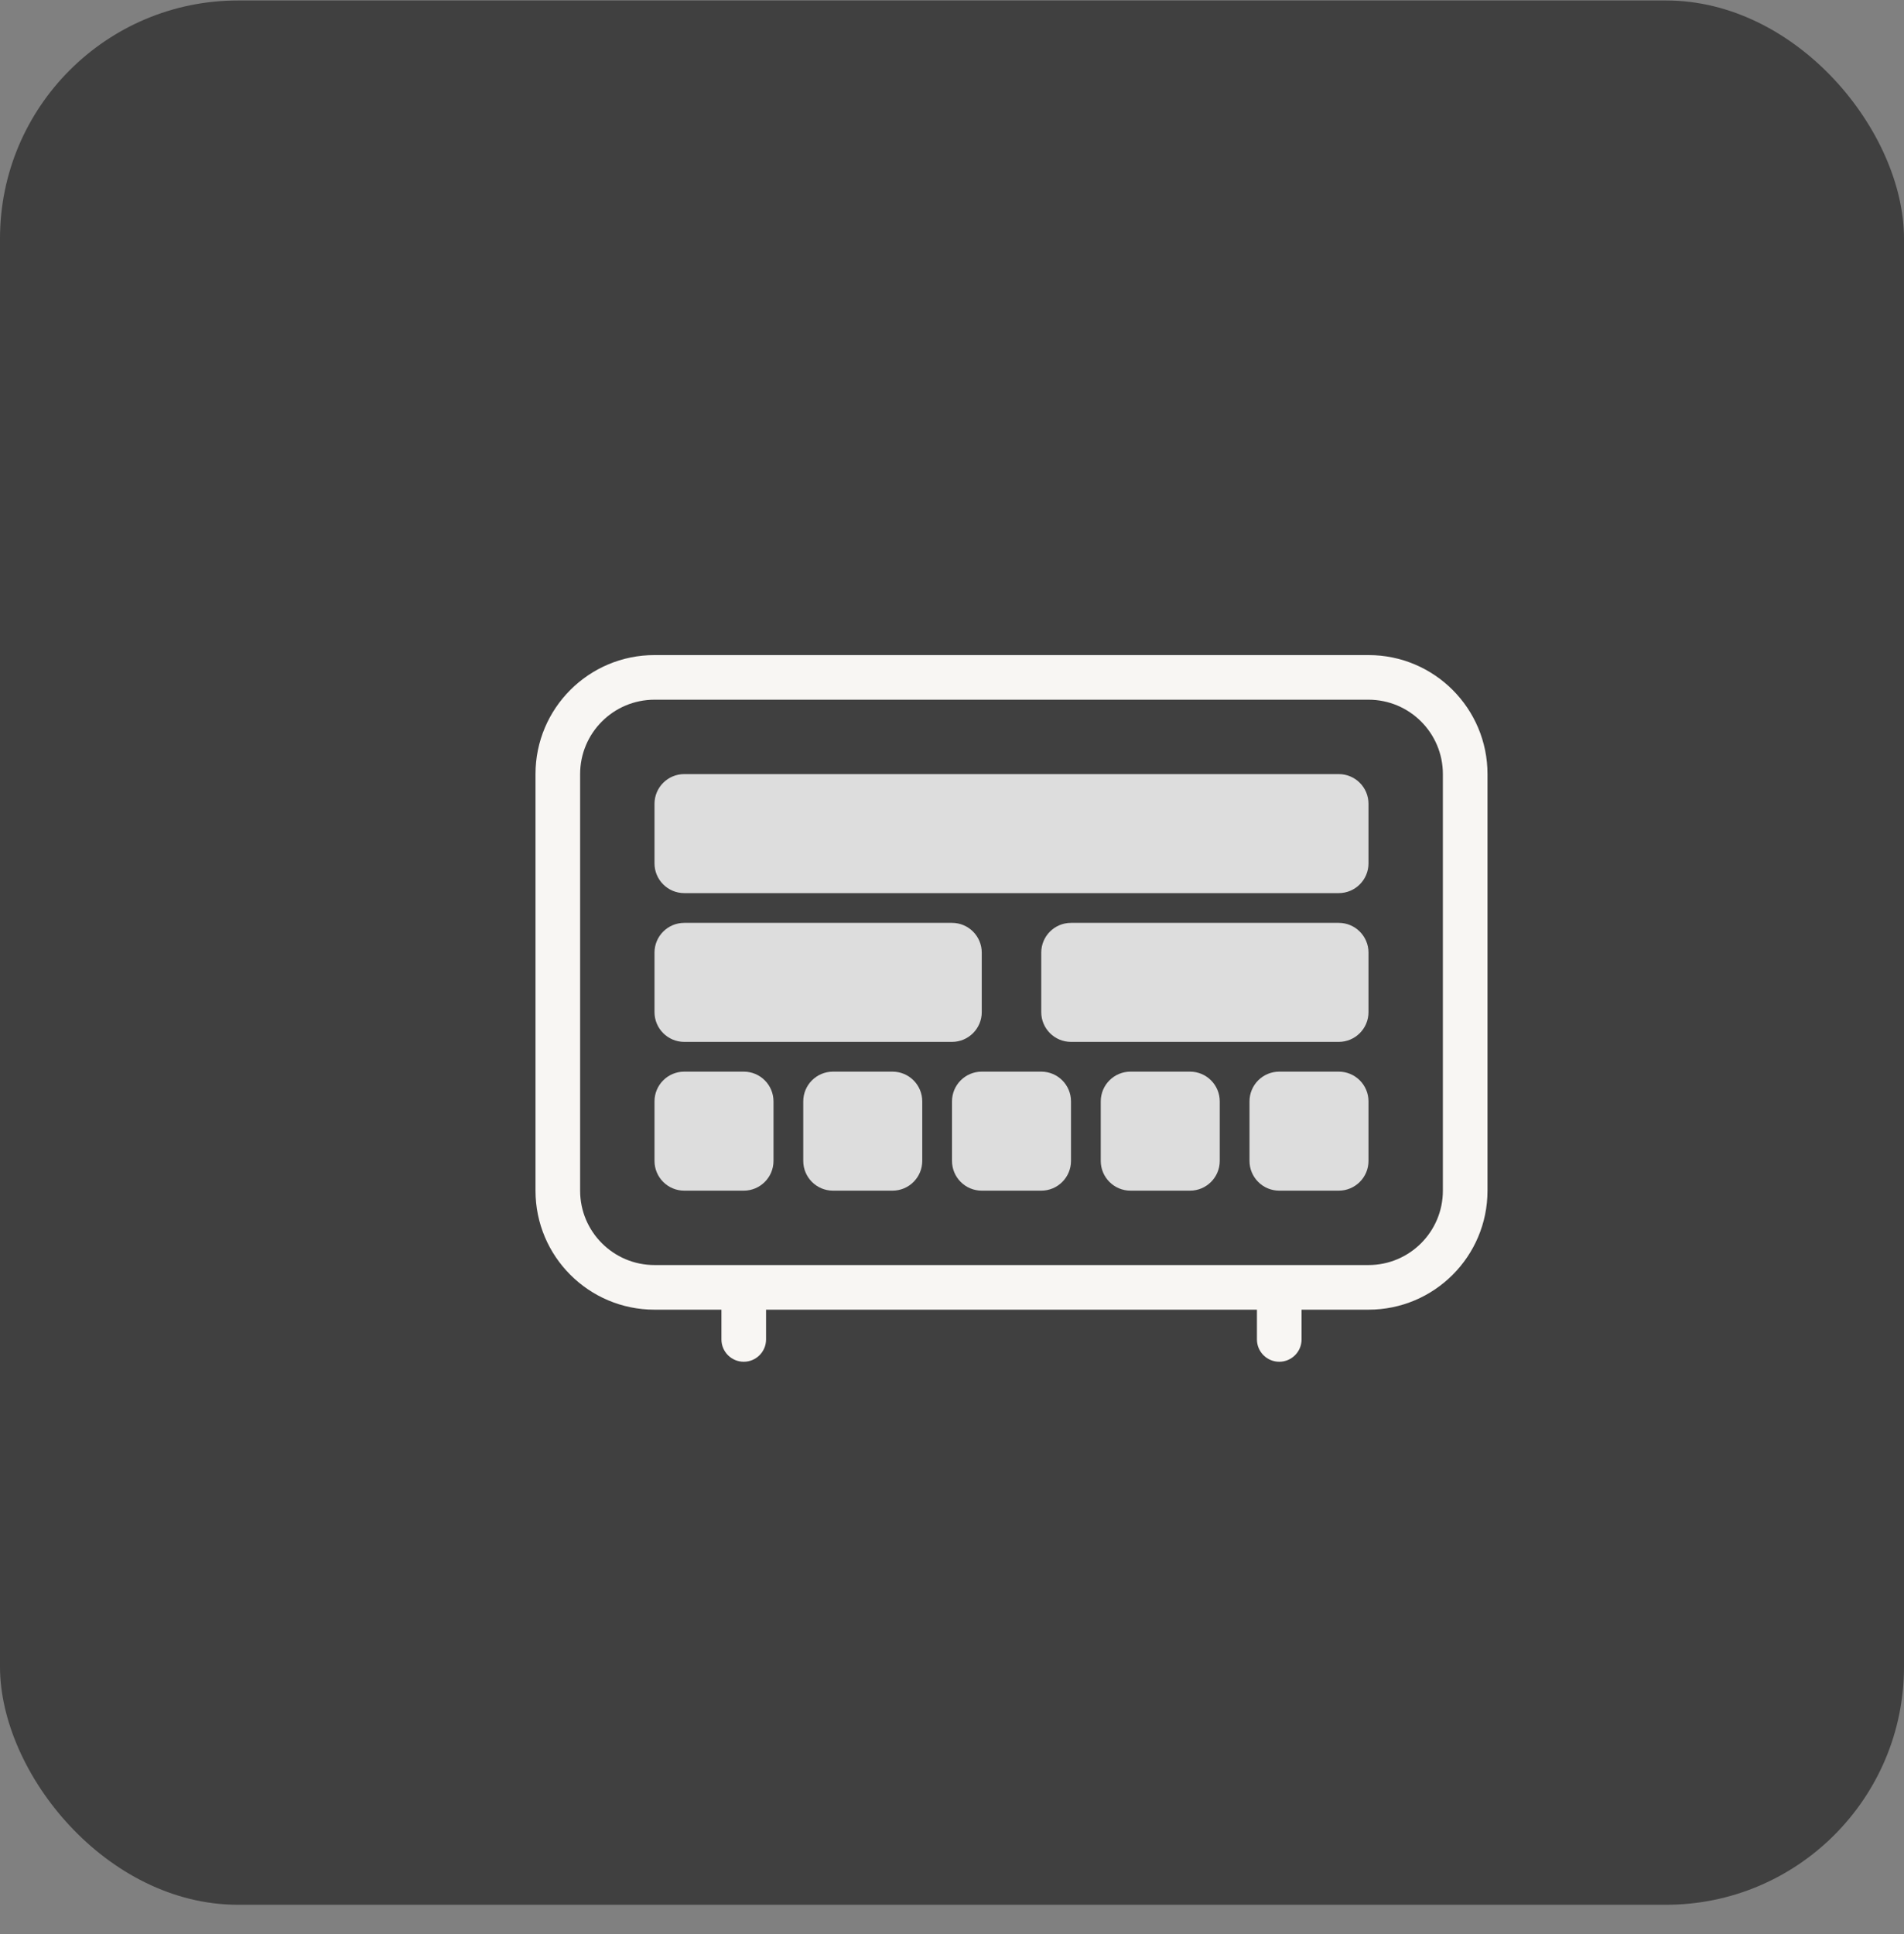
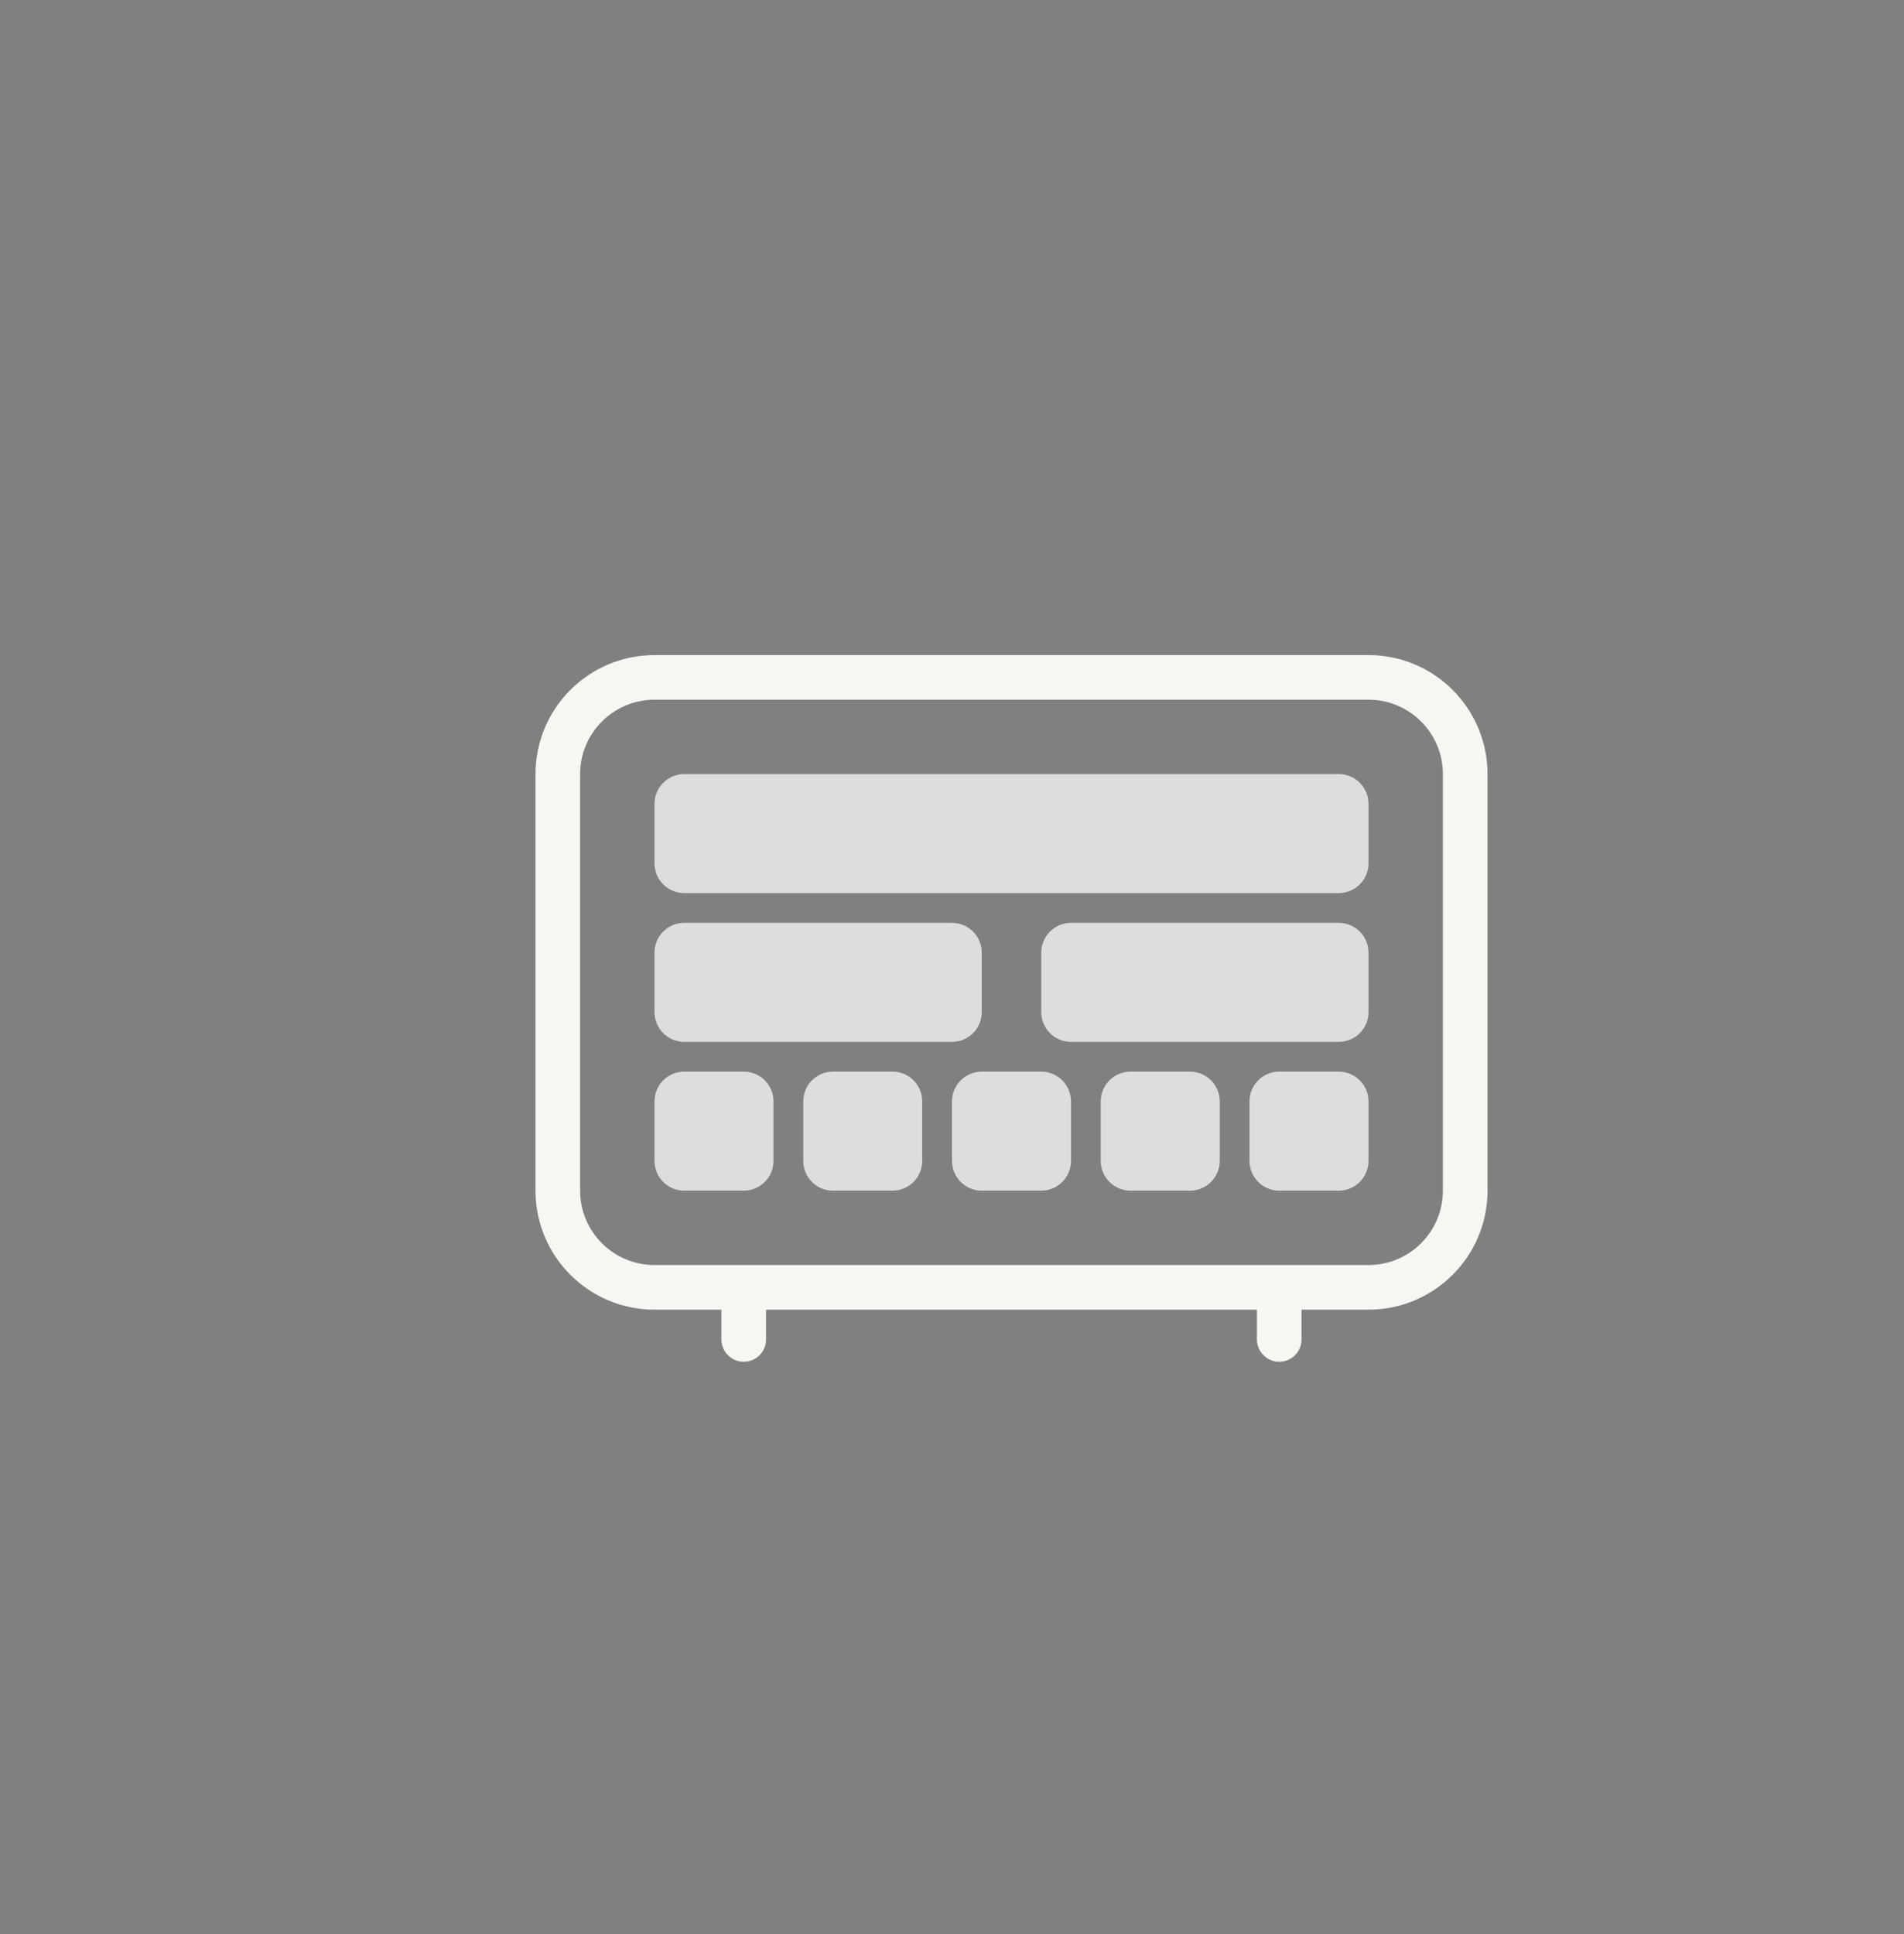
<svg xmlns="http://www.w3.org/2000/svg" width="64" height="65" viewBox="0 0 64 65" fill="none">
  <rect x="0" y="0" width="64" height="65" fill="#808080" stroke="none" />
-   <rect y="0.016" width="64" height="64" rx="8" fill="#404040" />
  <path fill-rule="evenodd" clip-rule="evenodd" d="M46 23.516H22C20.619 23.516 19.5 24.635 19.5 26.016V40.016C19.5 41.396 20.619 42.516 22 42.516H46C47.381 42.516 48.5 41.396 48.5 40.016V26.016C48.5 24.635 47.381 23.516 46 23.516ZM22 22.016C19.791 22.016 18 23.806 18 26.016V40.016C18 42.225 19.791 44.016 22 44.016H24.25V45.016C24.25 45.43 24.586 45.766 25 45.766C25.414 45.766 25.75 45.43 25.75 45.016V44.016H42.25V45.016C42.25 45.43 42.586 45.766 43 45.766C43.414 45.766 43.75 45.43 43.75 45.016V44.016H46C48.209 44.016 50 42.225 50 40.016V26.016C50 23.806 48.209 22.016 46 22.016H22Z" fill="#F8F6F3" />
  <path fill-rule="evenodd" clip-rule="evenodd" d="M23 26.016C22.448 26.016 22 26.463 22 27.016V29.016C22 29.568 22.448 30.016 23 30.016H45C45.552 30.016 46 29.568 46 29.016V27.016C46 26.463 45.552 26.016 45 26.016H23ZM23 31.016C22.448 31.016 22 31.463 22 32.016V34.016C22 34.568 22.448 35.016 23 35.016H32C32.552 35.016 33 34.568 33 34.016V32.016C33 31.463 32.552 31.016 32 31.016H23ZM22 37.016C22 36.463 22.448 36.016 23 36.016H25C25.552 36.016 26 36.463 26 37.016V39.016C26 39.568 25.552 40.016 25 40.016H23C22.448 40.016 22 39.568 22 39.016V37.016ZM28 36.016C27.448 36.016 27 36.463 27 37.016V39.016C27 39.568 27.448 40.016 28 40.016H30C30.552 40.016 31 39.568 31 39.016V37.016C31 36.463 30.552 36.016 30 36.016H28ZM32 37.016C32 36.463 32.448 36.016 33 36.016H35C35.552 36.016 36 36.463 36 37.016V39.016C36 39.568 35.552 40.016 35 40.016H33C32.448 40.016 32 39.568 32 39.016V37.016ZM38 36.016C37.448 36.016 37 36.463 37 37.016V39.016C37 39.568 37.448 40.016 38 40.016H40C40.552 40.016 41 39.568 41 39.016V37.016C41 36.463 40.552 36.016 40 36.016H38ZM42 37.016C42 36.463 42.448 36.016 43 36.016H45C45.552 36.016 46 36.463 46 37.016V39.016C46 39.568 45.552 40.016 45 40.016H43C42.448 40.016 42 39.568 42 39.016V37.016ZM36 31.016C35.448 31.016 35 31.463 35 32.016V34.016C35 34.568 35.448 35.016 36 35.016H45C45.552 35.016 46 34.568 46 34.016V32.016C46 31.463 45.552 31.016 45 31.016H36Z" fill="#DDDDDD" />
</svg>